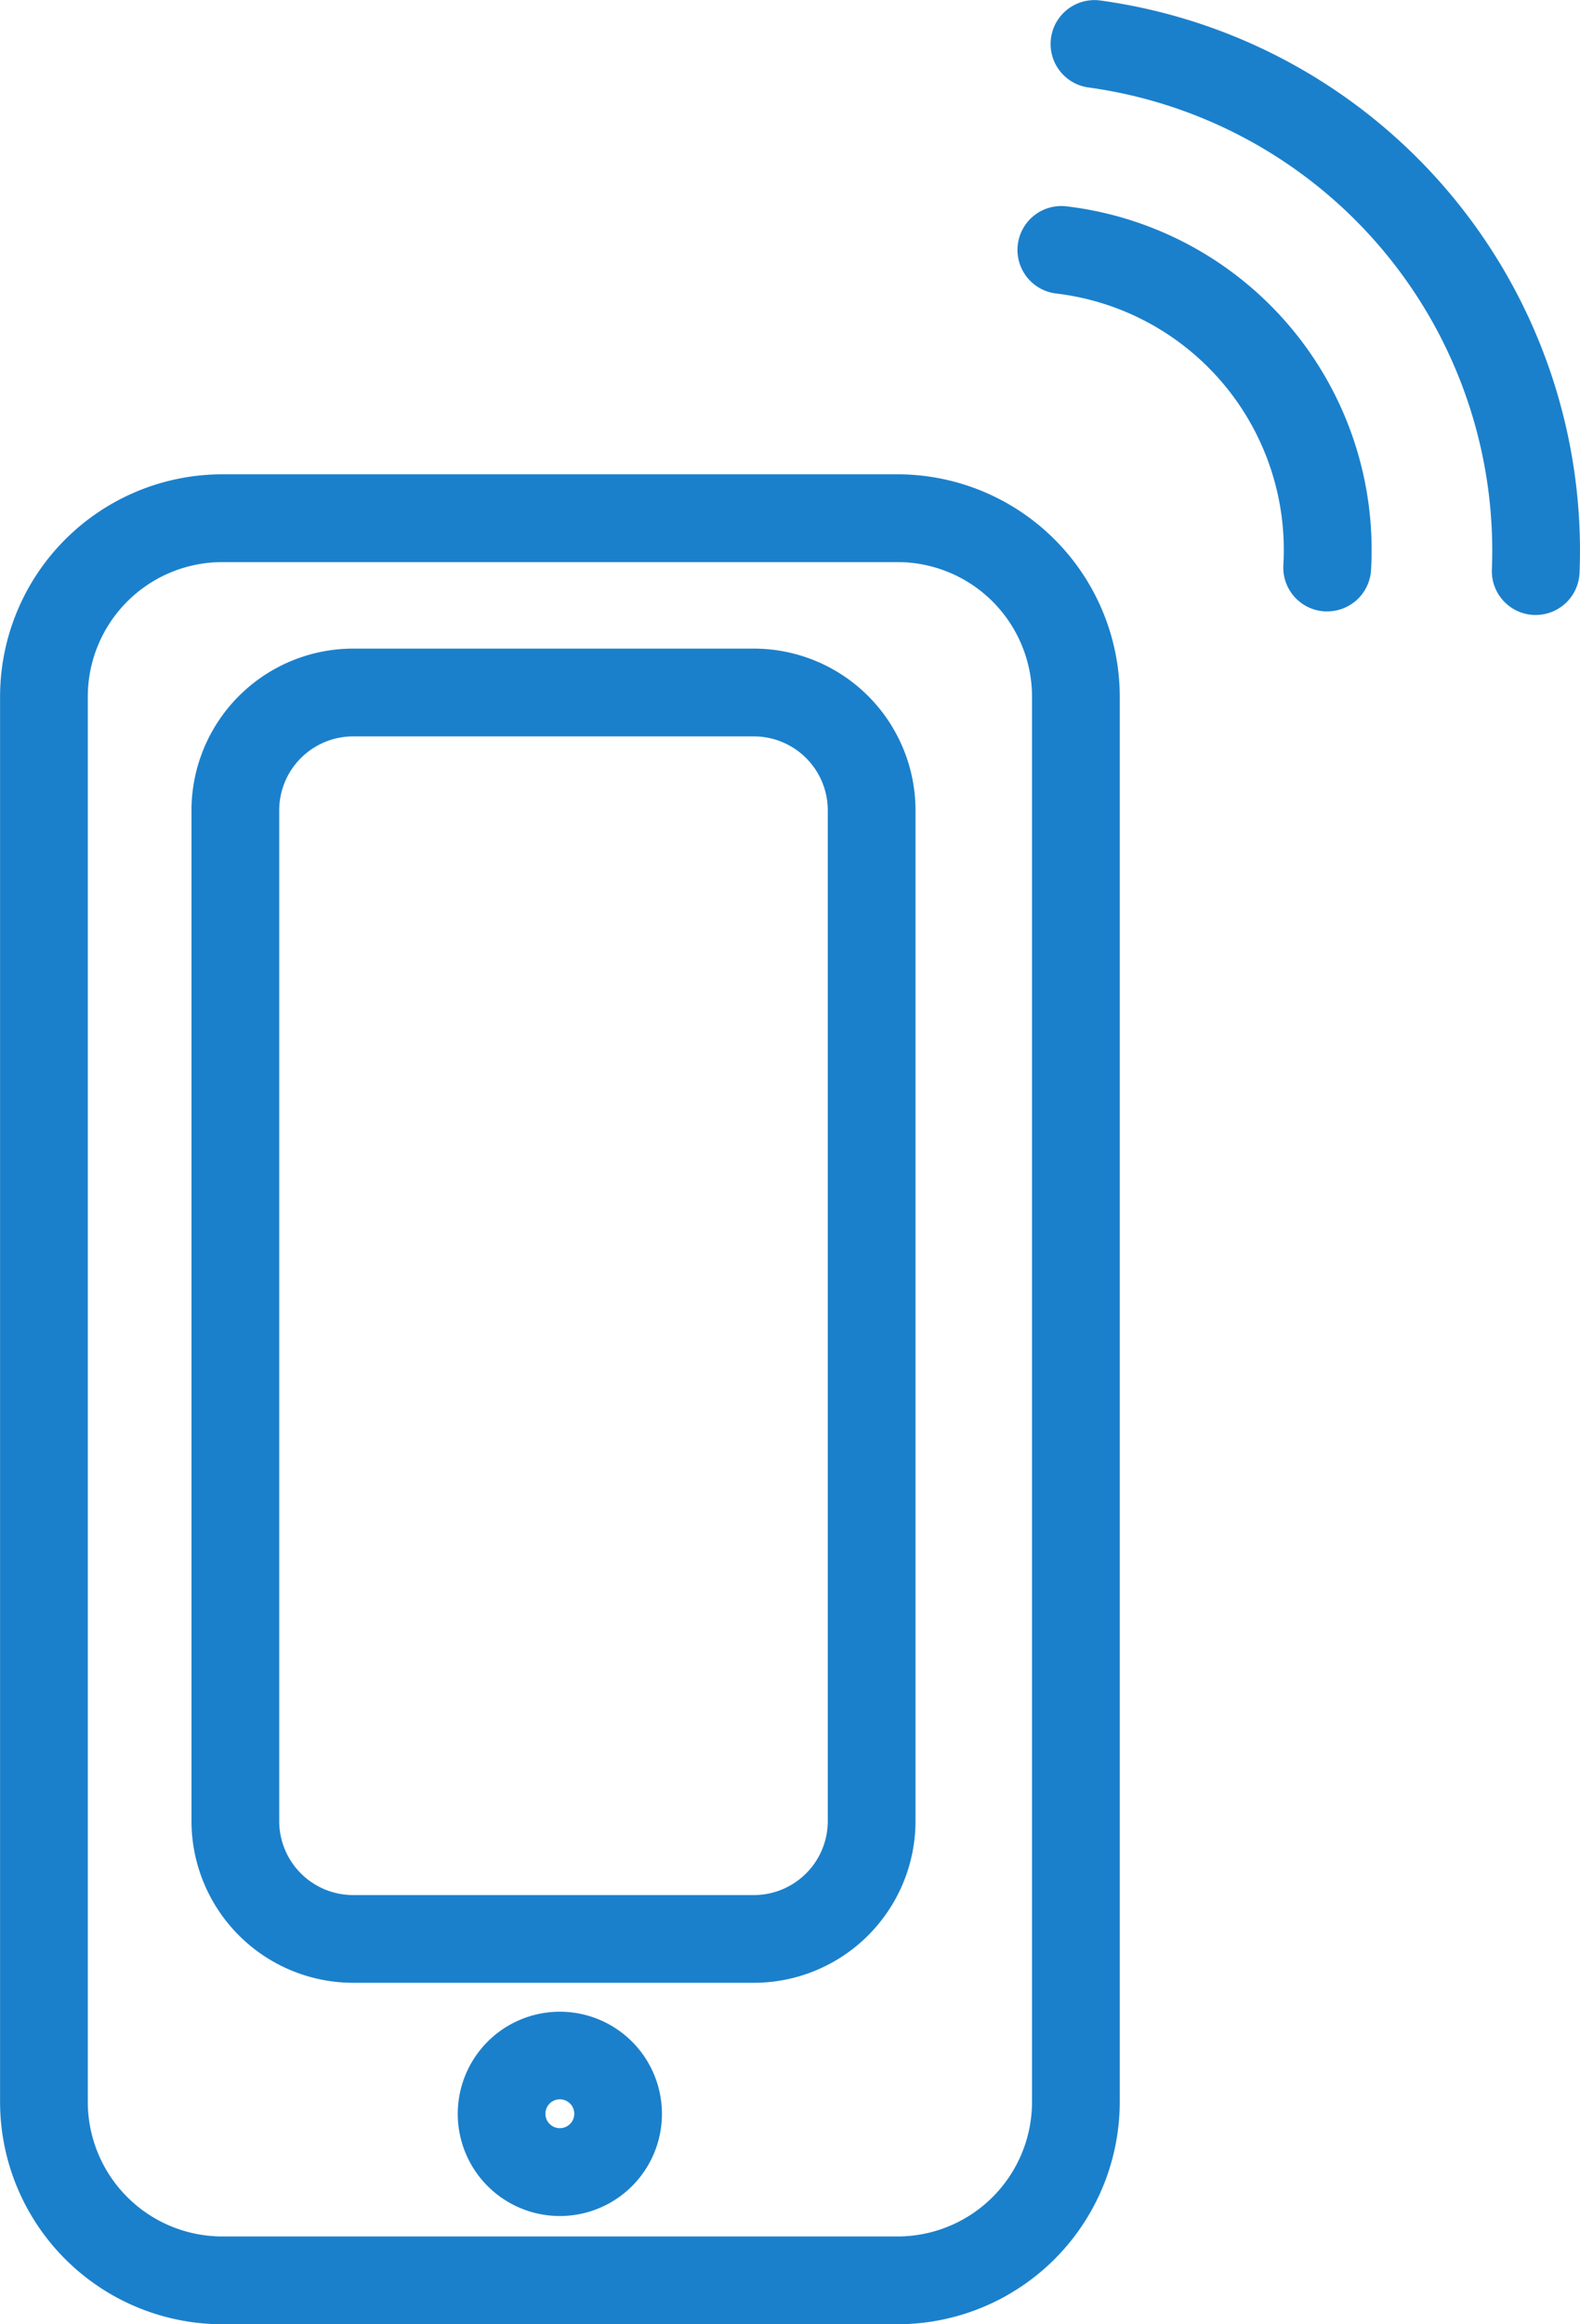
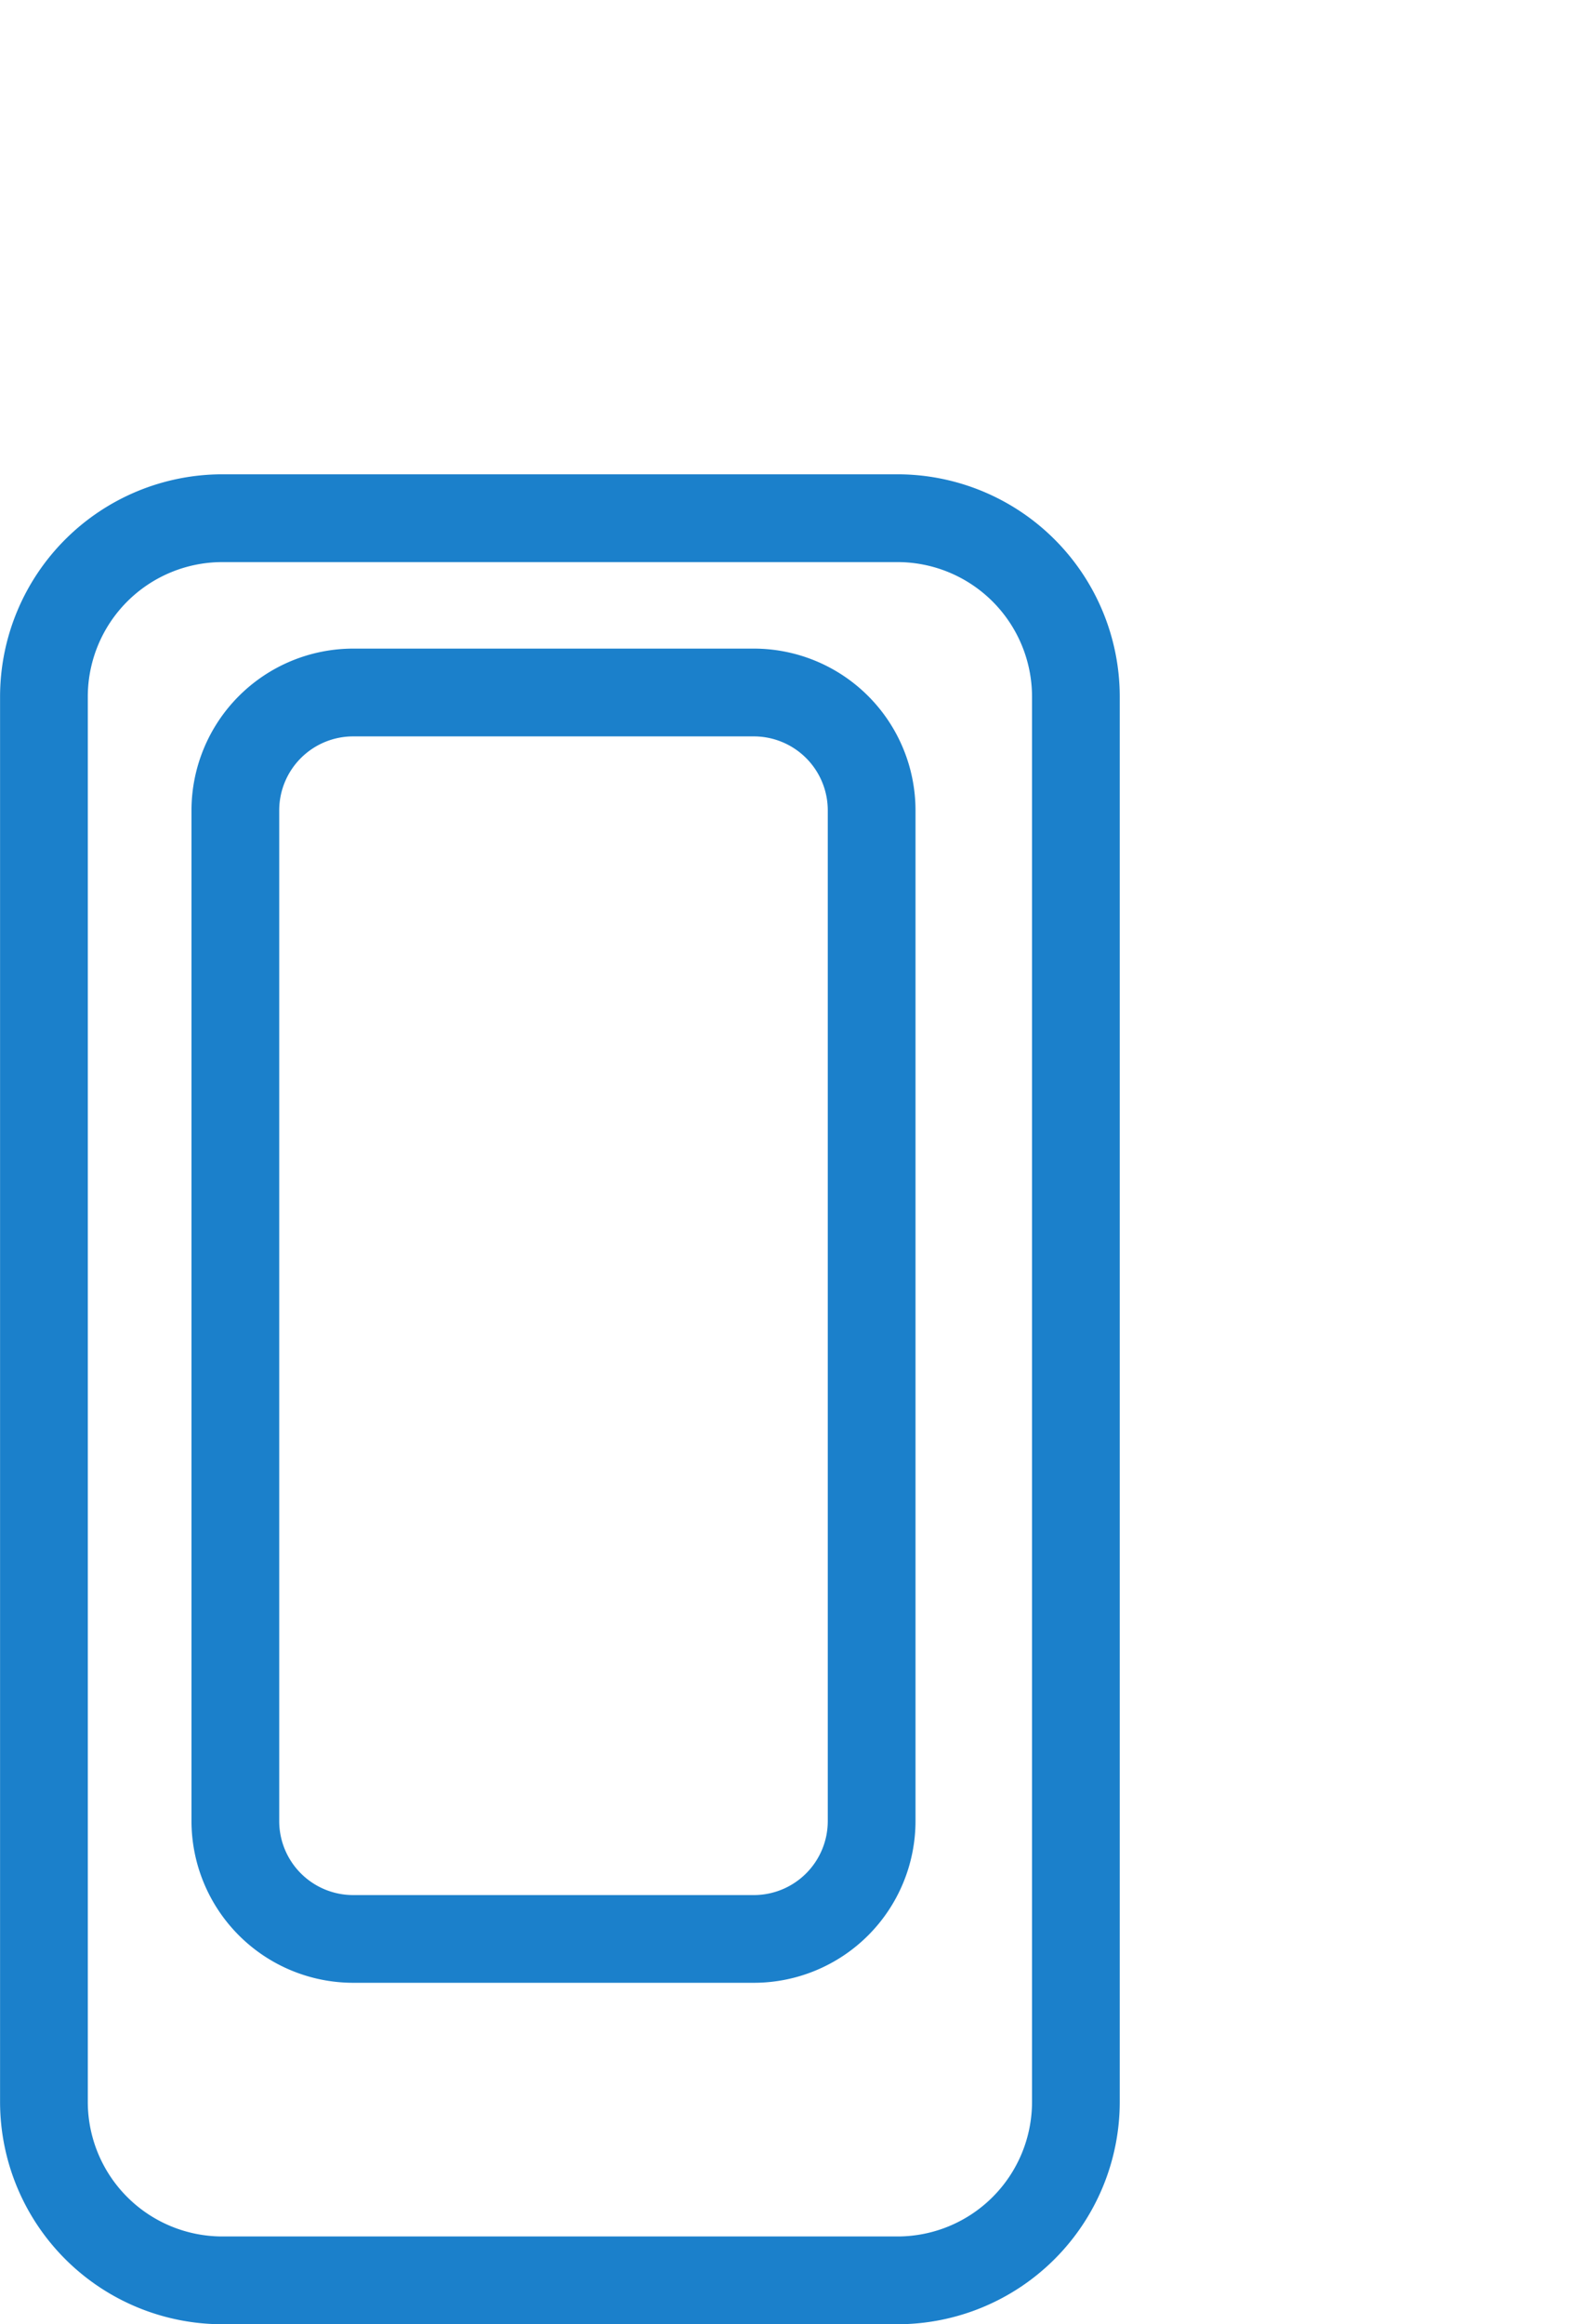
<svg xmlns="http://www.w3.org/2000/svg" width="24.762" height="36.404" viewBox="0 0 24.762 36.404">
  <g id="グループ_7507" data-name="グループ 7507" transform="translate(-997.195 -57.268)">
    <path id="パス_4206" data-name="パス 4206" d="M1011.263,102.452h-10.586a3.485,3.485,0,0,1-3.481-3.481V76.958a3.485,3.485,0,0,1,3.481-3.481h10.586a3.485,3.485,0,0,1,3.481,3.481V98.971A3.485,3.485,0,0,1,1011.263,102.452Zm-10.586-27.6a2.109,2.109,0,0,0-2.106,2.106V98.971a2.109,2.109,0,0,0,2.106,2.106h10.586a2.108,2.108,0,0,0,2.106-2.106V76.958a2.109,2.109,0,0,0-2.106-2.106Z" transform="translate(0 -8.78)" fill="#1b80cb" />
-     <path id="パス_4207" data-name="パス 4207" d="M1014.447,129.214a1.6,1.6,0,1,1,1.6-1.6A1.6,1.6,0,0,1,1014.447,129.214Zm0-1.828a.226.226,0,1,0,.226.226A.226.226,0,0,0,1014.447,127.386Z" transform="translate(-8.478 -37.237)" fill="#1b80cb" />
    <path id="パス_4208" data-name="パス 4208" d="M1012.558,100.332h-6.282a2.536,2.536,0,0,1-2.533-2.533V81.967a2.536,2.536,0,0,1,2.533-2.532h6.282a2.535,2.535,0,0,1,2.532,2.532V97.8A2.535,2.535,0,0,1,1012.558,100.332Zm-6.282-19.522a1.159,1.159,0,0,0-1.158,1.157V97.8a1.159,1.159,0,0,0,1.158,1.158h6.282a1.159,1.159,0,0,0,1.157-1.158V81.967a1.159,1.159,0,0,0-1.157-1.157Z" transform="translate(-3.547 -12.008)" fill="#1b80cb" />
-     <path id="パス_4209" data-name="パス 4209" d="M1040.724,66.9h-.028a.687.687,0,0,1-.66-.715,7.325,7.325,0,0,0-6.322-7.547.687.687,0,1,1,.187-1.362,8.7,8.7,0,0,1,7.509,8.963A.688.688,0,0,1,1040.724,66.9Z" transform="translate(-19.46 0)" fill="#1b80cb" />
-     <path id="パス_4210" data-name="パス 4210" d="M1036.84,70.659h-.039a.687.687,0,0,1-.648-.725,4.044,4.044,0,0,0-3.562-4.254.687.687,0,1,1,.165-1.365,5.419,5.419,0,0,1,4.771,5.7A.688.688,0,0,1,1036.84,70.659Z" transform="translate(-18.845 -3.815)" fill="#1b80cb" />
  </g>
</svg>